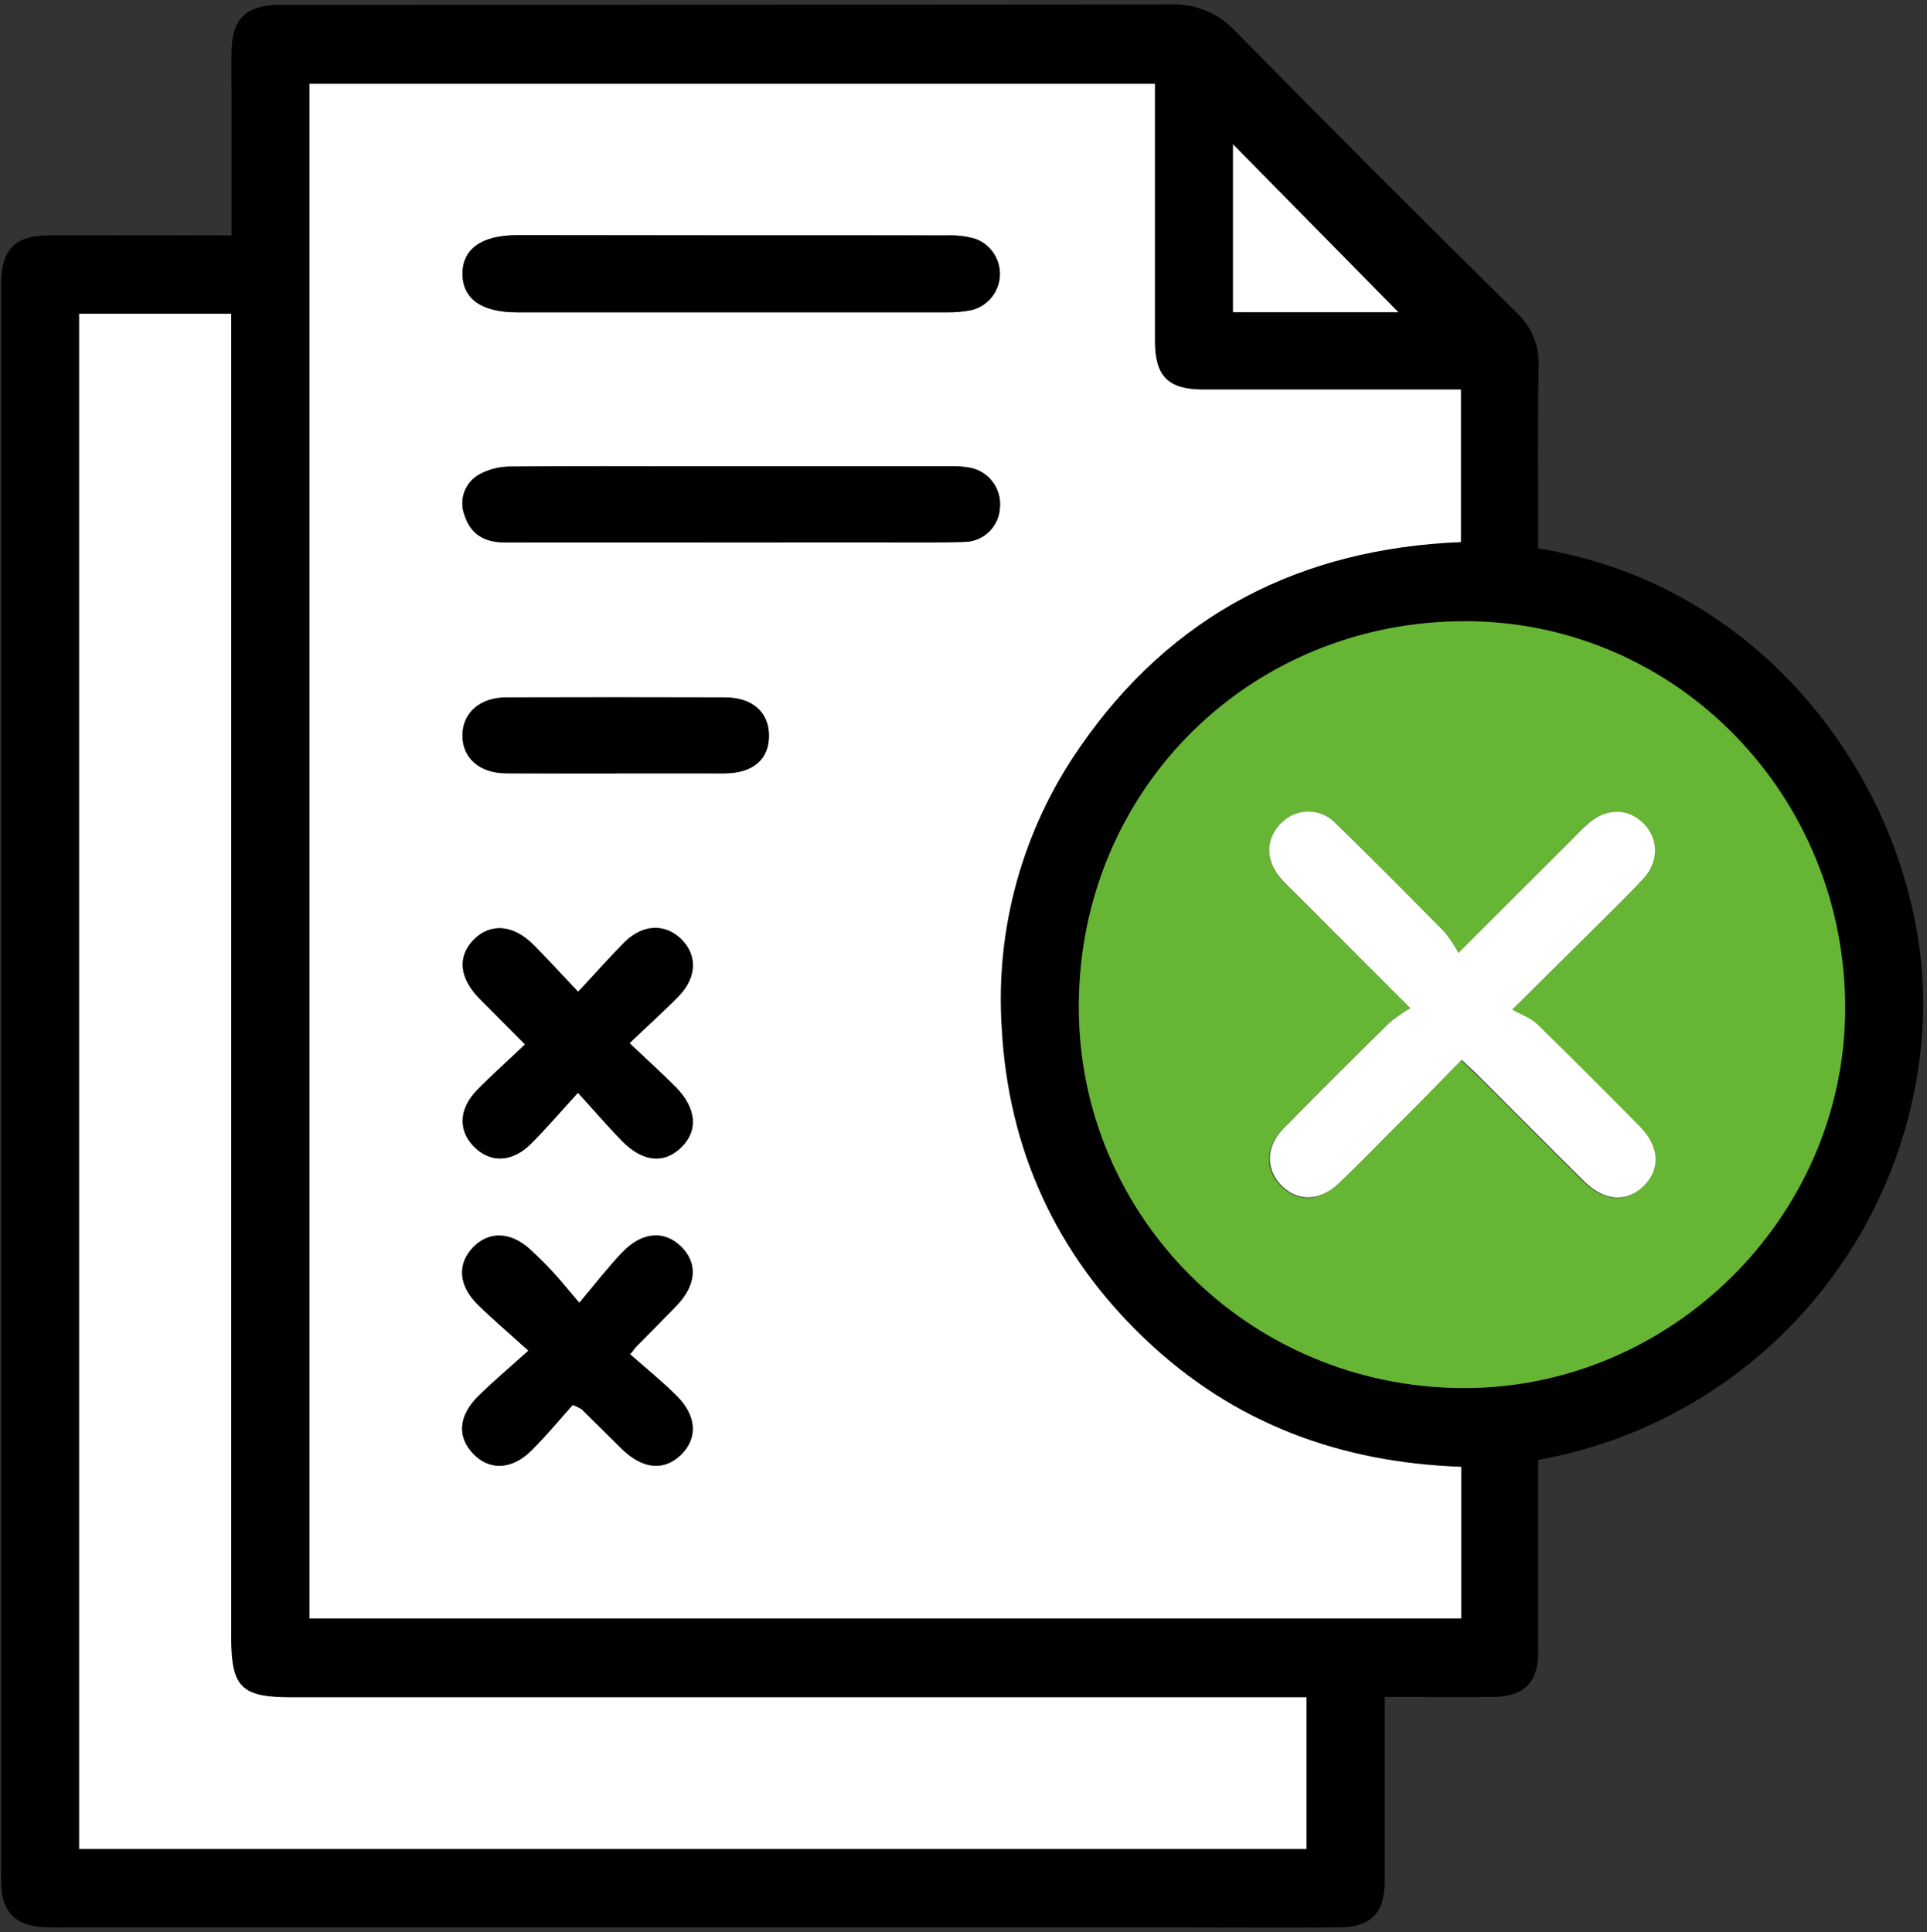
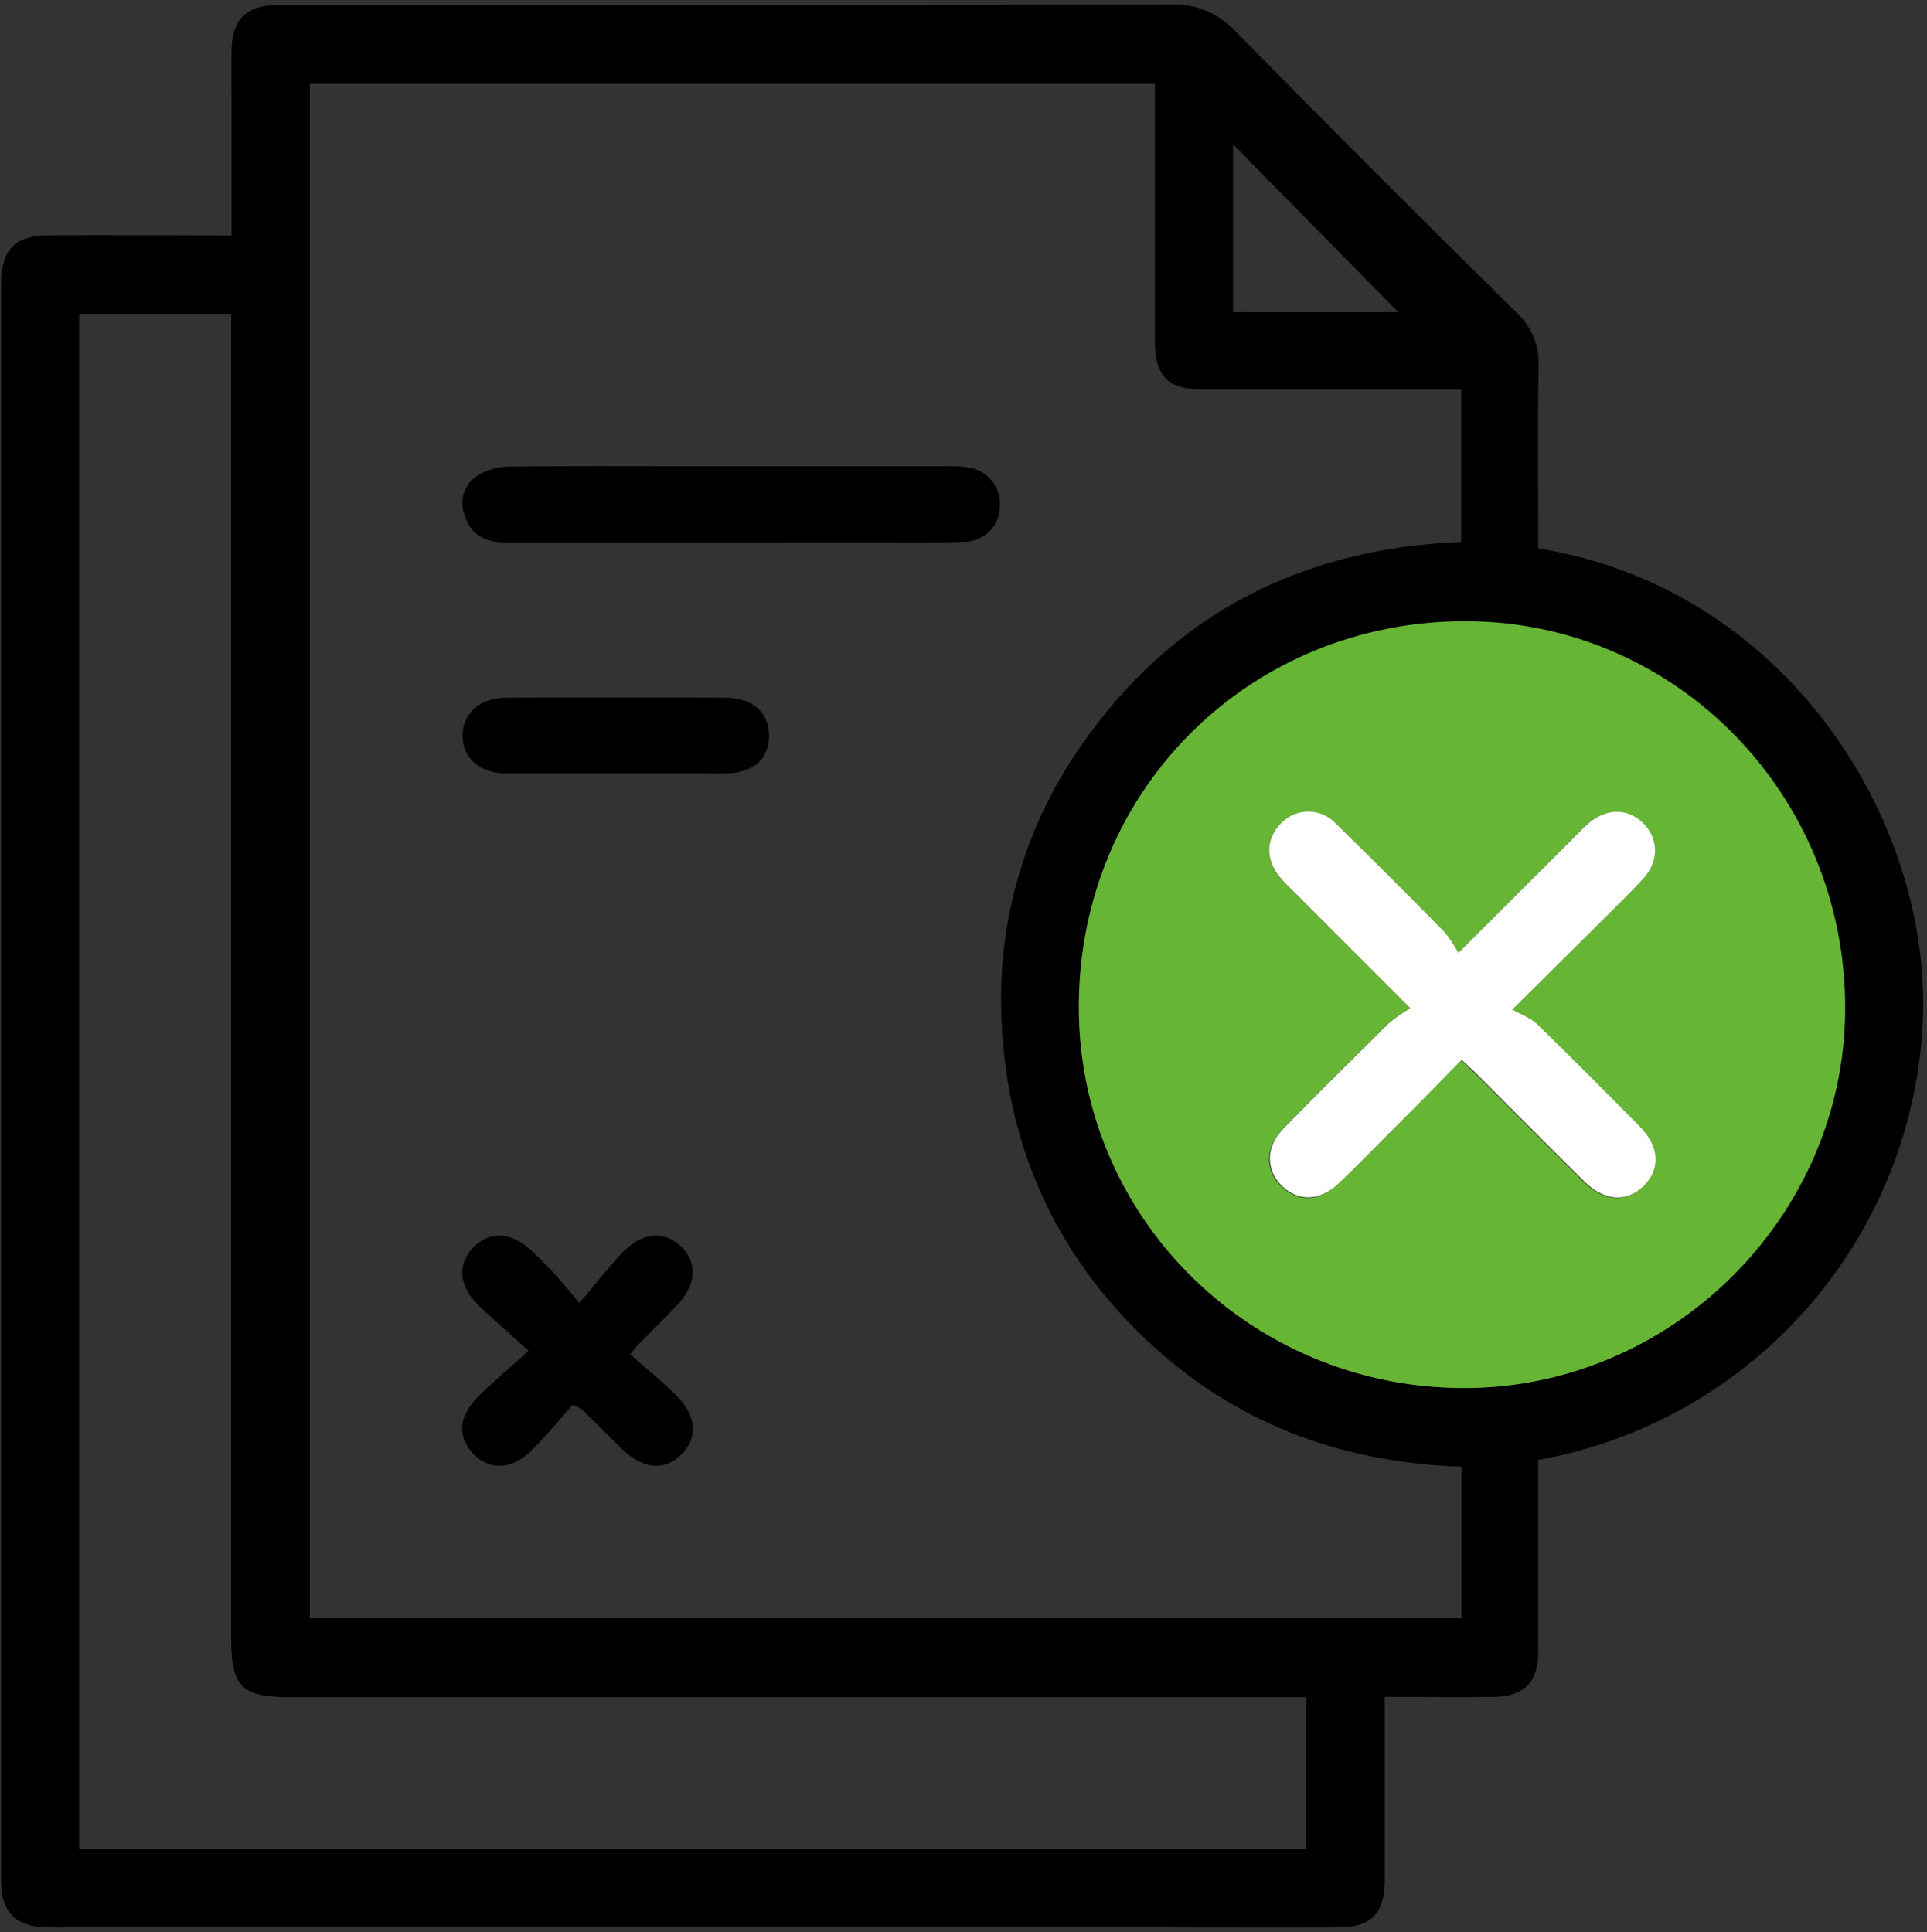
<svg xmlns="http://www.w3.org/2000/svg" width="343" height="344" viewBox="0 0 343 344" fill="none">
  <rect x="0" y="0" width="343" height="344" fill="#333333" stroke="none" />
  <path d="M41.22 41.92C41.22 33.64 41.22 25.81 41.22 17.98C41.22 14.98 41.17 11.98 41.22 8.98C41.33 3.46 43.71 1.08 49.22 0.86C50.09 0.86 50.96 0.86 51.84 0.86C104 0.86 156.157 0.837 208.31 0.79C210.466 0.693 212.617 1.067 214.613 1.885C216.609 2.704 218.403 3.948 219.87 5.53C236.41 22.35 253.077 39.037 269.87 55.59C271.202 56.795 272.251 58.28 272.943 59.937C273.634 61.595 273.951 63.386 273.87 65.18C273.66 76.01 273.8 86.85 273.8 97.64C317.69 104.7 343.6 145.64 342.28 181.34C341.522 200.278 334.32 218.389 321.867 232.677C309.414 246.964 292.457 256.572 273.8 259.91V265.69C273.8 275.18 273.8 284.69 273.8 294.15C273.8 299.43 271.33 302 266.05 302.1C259.72 302.21 253.38 302.1 246.48 302.1C246.48 304.89 246.48 307.34 246.48 309.79C246.48 318.15 246.48 326.51 246.48 334.87C246.42 340.69 244.09 343.08 238.27 343.14C228.03 343.23 217.8 343.14 207.57 343.14H11.42C9.922 343.179 8.424 343.142 6.93 343.03C2.79 342.61 0.62 340.41 0.27 336.32C0.14 334.83 0.2 333.32 0.2 331.82V52.91C0.2 51.91 0.2 50.91 0.2 49.91C0.39 44.39 2.77 41.98 8.36 41.91C17.72 41.83 27.08 41.91 36.44 41.91L41.22 41.92ZM205.57 14.92H55.14V288.12H260.14V261.12C238.49 260.39 219.5 253.27 203.83 238.34C188.16 223.41 179.53 204.71 178.35 182.98C177.194 165.253 182.083 147.658 192.22 133.07C208.55 109.32 231.63 97.64 260.09 96.48V69.36H255.69C241.84 69.36 227.99 69.36 214.14 69.36C207.91 69.36 205.57 66.99 205.56 60.74C205.56 46.89 205.56 33.04 205.56 19.19L205.57 14.92ZM14.09 55.86V329.16H232.55V302.16H51.88C42.88 302.16 41.15 300.38 41.15 291.4V55.86H14.09ZM260.25 247.12C297.25 247.33 328.25 216.8 328.43 179.85C328.65 141.77 298.53 110.79 261.12 110.6C222.67 110.42 192.28 140.4 192.03 178.79C191.78 216.43 222.21 246.91 260.25 247.12ZM248.9 55.58L219.47 25.69V55.57L248.9 55.58Z" fill="black" />
-   <path d="M205.57 14.91V19.18C205.57 33.03 205.57 46.88 205.57 60.73C205.57 66.98 207.92 69.34 214.15 69.35C228 69.35 241.85 69.35 255.7 69.35H260.03V96.51C231.57 97.67 208.49 109.35 192.16 133.1C182.023 147.688 177.134 165.283 178.29 183.01C179.47 204.74 187.99 223.33 203.77 238.37C219.55 253.41 238.43 260.37 260.08 261.15V288.15H55.08V14.91H205.57ZM130.05 41.91H91.93C85.71 41.91 82.29 44.39 82.33 48.82C82.37 53.25 85.75 55.62 92.05 55.62C117.457 55.62 142.87 55.62 168.29 55.62C169.905 55.66 171.519 55.512 173.1 55.18C174.451 54.81 175.65 54.021 176.525 52.927C177.4 51.833 177.906 50.49 177.97 49.091C178.034 47.691 177.654 46.308 176.883 45.138C176.113 43.968 174.991 43.073 173.68 42.58C172.013 42.087 170.276 41.874 168.54 41.95C155.69 41.89 142.88 41.91 130.05 41.91ZM130.13 96.56H156.29C161.4 96.56 166.51 96.64 171.61 96.48C173.251 96.474 174.828 95.838 176.013 94.703C177.199 93.567 177.903 92.02 177.98 90.38C178.136 88.747 177.677 87.114 176.694 85.801C175.71 84.488 174.271 83.589 172.66 83.28C171.313 83.048 169.945 82.961 168.58 83.02C153.38 83.02 138.18 83.02 122.98 83.02C112.27 83.02 101.56 82.95 90.84 83.08C88.873 83.071 86.937 83.571 85.22 84.53C84.017 85.229 83.102 86.333 82.638 87.645C82.175 88.957 82.193 90.391 82.69 91.69C83.76 95.13 86.26 96.57 89.78 96.56C103.227 96.54 116.677 96.54 130.13 96.56ZM102.9 176.56C99.83 173.33 97.41 170.64 94.85 168.11C91.3 164.59 87.22 164.32 84.32 167.26C81.42 170.2 81.7 174.07 85.32 177.76C87.9 180.38 90.5 182.97 93.44 185.92C90.32 188.92 87.52 191.36 84.92 194.03C81.56 197.47 81.48 201.37 84.49 204.26C87.5 207.15 91.17 206.86 94.44 203.61C97.16 200.9 99.66 197.96 102.83 194.5C105.83 197.8 108.17 200.5 110.69 203.11C114.33 206.82 118.15 207.17 121.19 204.25C124.23 201.33 123.98 197.25 120.19 193.46C117.67 190.93 115.01 188.53 112 185.68C115.29 182.54 118.16 179.97 120.84 177.22C123.98 173.97 124.07 170.07 121.27 167.22C118.47 164.37 114.51 164.49 111.27 167.59C108.57 170.33 106.03 173.24 102.9 176.58V176.56ZM101.9 250.1C102.456 250.302 102.992 250.556 103.5 250.86C105.9 253.21 108.27 255.6 110.67 257.95C114.39 261.58 118.17 261.95 121.19 258.95C124.21 255.95 123.98 252.01 120.37 248.44C117.75 245.84 114.86 243.51 112.09 241.06C112.441 240.718 112.75 240.335 113.01 239.92C115.46 237.44 117.93 234.97 120.35 232.46C123.9 228.79 124.2 224.9 121.23 221.94C118.26 218.98 114.29 219.24 110.75 222.94C108.2 225.6 105.95 228.54 103.09 231.94C100.88 229.35 99.72 227.94 98.45 226.52C97.18 225.1 95.85 223.83 94.45 222.52C90.97 219.27 87.04 219.1 84.2 222.04C81.36 224.98 81.57 228.84 85.04 232.26C87.68 234.87 90.53 237.26 94.04 240.45C90.61 243.54 87.76 245.93 85.12 248.54C81.61 252.01 81.36 255.77 84.18 258.76C87 261.75 91.12 261.68 94.68 258.08C97.33 255.5 99.69 252.63 101.94 250.12L101.9 250.1ZM109.5 137.63C115.98 137.63 122.5 137.63 128.94 137.63C134.06 137.63 136.94 135.06 136.84 130.75C136.75 126.67 133.84 124.15 128.99 124.14C116.03 124.1 103.067 124.1 90.1 124.14C85.4 124.14 82.31 126.91 82.3 130.89C82.29 134.87 85.3 137.59 90.06 137.62C96.58 137.69 103.06 137.69 109.54 137.69L109.5 137.63Z" fill="white" />
-   <path d="M14.09 55.86H41.15V291.42C41.15 300.42 42.93 302.18 51.88 302.18H232.55V329.18H14.09V55.86Z" fill="white" />
  <path d="M260.25 247.12C222.25 246.91 191.78 216.43 192.03 178.79C192.28 140.4 222.67 110.42 261.12 110.6C298.53 110.79 328.65 141.77 328.43 179.85C328.22 216.8 297.27 247.33 260.25 247.12ZM251.04 179.49C249.687 180.275 248.399 181.168 247.19 182.16C240.88 188.37 234.59 194.6 228.4 200.93C225.12 204.28 225.11 208.34 228.07 211.21C231.03 214.08 234.82 213.95 238.07 210.84C241.87 207.24 245.53 203.48 249.21 199.76C252.89 196.04 256.32 192.51 260.04 188.76C261.43 190.07 262.43 190.97 263.38 191.92C269.56 198.08 275.7 204.29 281.91 210.42C285.49 213.96 289.47 214.18 292.48 211.19C295.49 208.2 295.27 204.19 291.76 200.62C285.76 194.49 279.64 188.39 273.48 182.39C272.36 181.31 270.71 180.76 269.06 179.82C274.3 174.64 278.2 170.82 282.06 166.93C285.5 163.5 289.06 160.13 292.32 156.57C295.32 153.33 295.25 149.32 292.32 146.57C289.39 143.82 285.75 143.93 282.56 146.72C281.34 147.79 280.24 148.99 279.09 150.13L259.6 169.69C258.891 168.389 258.068 167.154 257.14 166C250.75 159.52 244.35 153 237.81 146.7C237.194 146.028 236.448 145.49 235.616 145.117C234.785 144.744 233.886 144.545 232.975 144.532C232.064 144.519 231.16 144.692 230.318 145.041C229.476 145.389 228.714 145.906 228.08 146.56C225.28 149.26 225.18 153.1 227.89 156.3C228.77 157.3 229.79 158.3 230.76 159.25C237.18 165.63 243.6 172.06 251.04 179.49Z" fill="#66B534" />
-   <path d="M248.9 55.58H219.47V25.69L248.9 55.58Z" fill="white" />
-   <path d="M130.05 41.91C142.88 41.91 155.71 41.91 168.54 41.91C170.277 41.834 172.013 42.047 173.68 42.54C174.991 43.033 176.113 43.928 176.883 45.098C177.654 46.268 178.034 47.652 177.97 49.051C177.906 50.45 177.4 51.793 176.525 52.887C175.65 53.981 174.451 54.77 173.1 55.14C171.519 55.472 169.905 55.62 168.29 55.58C142.87 55.58 117.457 55.58 92.05 55.58C85.75 55.58 82.37 53.19 82.33 48.78C82.29 44.37 85.71 41.88 91.93 41.87L130.05 41.91Z" fill="black" />
  <path d="M130.13 96.56C116.67 96.56 103.217 96.56 89.77 96.56C86.25 96.56 83.77 95.13 82.68 91.69C82.181 90.388 82.163 88.951 82.628 87.637C83.094 86.323 84.013 85.218 85.22 84.52C86.937 83.561 88.873 83.061 90.84 83.07C101.56 82.94 112.27 83.01 122.98 83.01C138.18 83.01 153.38 83.01 168.58 83.01C169.945 82.951 171.313 83.038 172.66 83.27C174.271 83.579 175.71 84.478 176.694 85.791C177.677 87.104 178.136 88.737 177.98 90.37C177.903 92.01 177.199 93.557 176.013 94.692C174.828 95.828 173.251 96.464 171.61 96.47C166.51 96.63 161.4 96.54 156.29 96.55L130.13 96.56Z" fill="black" />
-   <path d="M102.9 176.58C106.03 173.24 108.57 170.33 111.33 167.64C114.53 164.54 118.52 164.49 121.33 167.27C124.14 170.05 124.04 173.99 120.9 177.27C118.22 180.02 115.35 182.59 112.06 185.73C115.06 188.58 117.73 190.98 120.25 193.51C124.02 197.31 124.33 201.32 121.25 204.3C118.17 207.28 114.39 206.87 110.75 203.16C108.23 200.6 105.89 197.85 102.89 194.55C99.72 198.01 97.22 200.95 94.5 203.66C91.23 206.91 87.42 207.06 84.55 204.31C81.68 201.56 81.62 197.52 84.98 194.08C87.58 191.41 90.38 188.93 93.5 185.97C90.56 182.97 87.96 180.43 85.38 177.81C81.76 174.12 81.38 170.33 84.38 167.31C87.38 164.29 91.38 164.64 94.91 168.16C97.41 170.69 99.83 173.35 102.9 176.58Z" fill="black" />
  <path d="M101.94 250.12C99.7 252.63 97.33 255.5 94.73 258.12C91.17 261.72 87.16 261.88 84.23 258.8C81.3 255.72 81.66 252.05 85.17 248.58C87.81 245.97 90.66 243.58 94.09 240.49C90.61 237.33 87.76 234.91 85.09 232.3C81.62 228.88 81.38 225.04 84.25 222.08C87.12 219.12 91.02 219.31 94.5 222.56C95.86 223.84 97.19 225.16 98.5 226.56C99.81 227.96 100.93 229.39 103.14 231.98C106 228.59 108.25 225.65 110.8 222.98C114.34 219.3 118.3 219.05 121.28 221.98C124.26 224.91 123.95 228.83 120.4 232.5C117.98 235.01 115.51 237.5 113.06 239.96C112.8 240.375 112.491 240.758 112.14 241.1C114.91 243.55 117.8 245.88 120.42 248.48C124.03 252.05 124.24 256.06 121.24 258.99C118.24 261.92 114.44 261.58 110.72 257.99C108.32 255.64 105.95 253.25 103.55 250.9C103.04 250.589 102.5 250.328 101.94 250.12V250.12Z" fill="black" />
  <path d="M109.54 137.69C103.06 137.69 96.54 137.69 90.1 137.69C85.37 137.69 82.32 134.96 82.34 130.96C82.36 126.96 85.44 124.23 90.14 124.21C103.1 124.157 116.063 124.157 129.03 124.21C133.89 124.21 136.79 126.74 136.88 130.82C136.97 135.13 134.1 137.67 128.98 137.7C122.5 137.69 116.02 137.69 109.54 137.69Z" fill="black" />
  <path d="M251.04 179.49C243.6 172.06 237.18 165.63 230.76 159.21C229.76 158.21 228.76 157.31 227.89 156.26C225.18 153.06 225.28 149.26 228.08 146.52C228.714 145.866 229.476 145.349 230.318 145.001C231.16 144.652 232.064 144.479 232.975 144.492C233.886 144.505 234.785 144.704 235.616 145.077C236.448 145.45 237.194 145.988 237.81 146.66C244.35 153 250.75 159.48 257.14 165.96C258.068 167.114 258.891 168.349 259.6 169.65L279.2 150.06C280.35 148.92 281.45 147.72 282.67 146.65C285.86 143.86 289.67 143.83 292.43 146.5C295.19 149.17 295.43 153.29 292.43 156.5C289.12 160.06 285.61 163.43 282.17 166.86C278.28 170.73 274.38 174.57 269.17 179.75C270.82 180.69 272.47 181.24 273.59 182.32C279.75 188.32 285.83 194.42 291.87 200.55C295.38 204.12 295.59 208.14 292.59 211.12C289.59 214.1 285.59 213.89 282.02 210.35C275.81 204.22 269.67 198.01 263.49 191.85C262.54 190.85 261.54 190 260.15 188.69C256.43 192.48 252.9 196.13 249.32 199.69C245.74 203.25 241.98 207.17 238.18 210.77C234.9 213.88 231.02 213.92 228.18 211.14C225.34 208.36 225.18 204.21 228.51 200.86C234.7 194.53 240.99 188.3 247.3 182.09C248.477 181.127 249.727 180.258 251.04 179.49V179.49Z" fill="white" />
</svg>